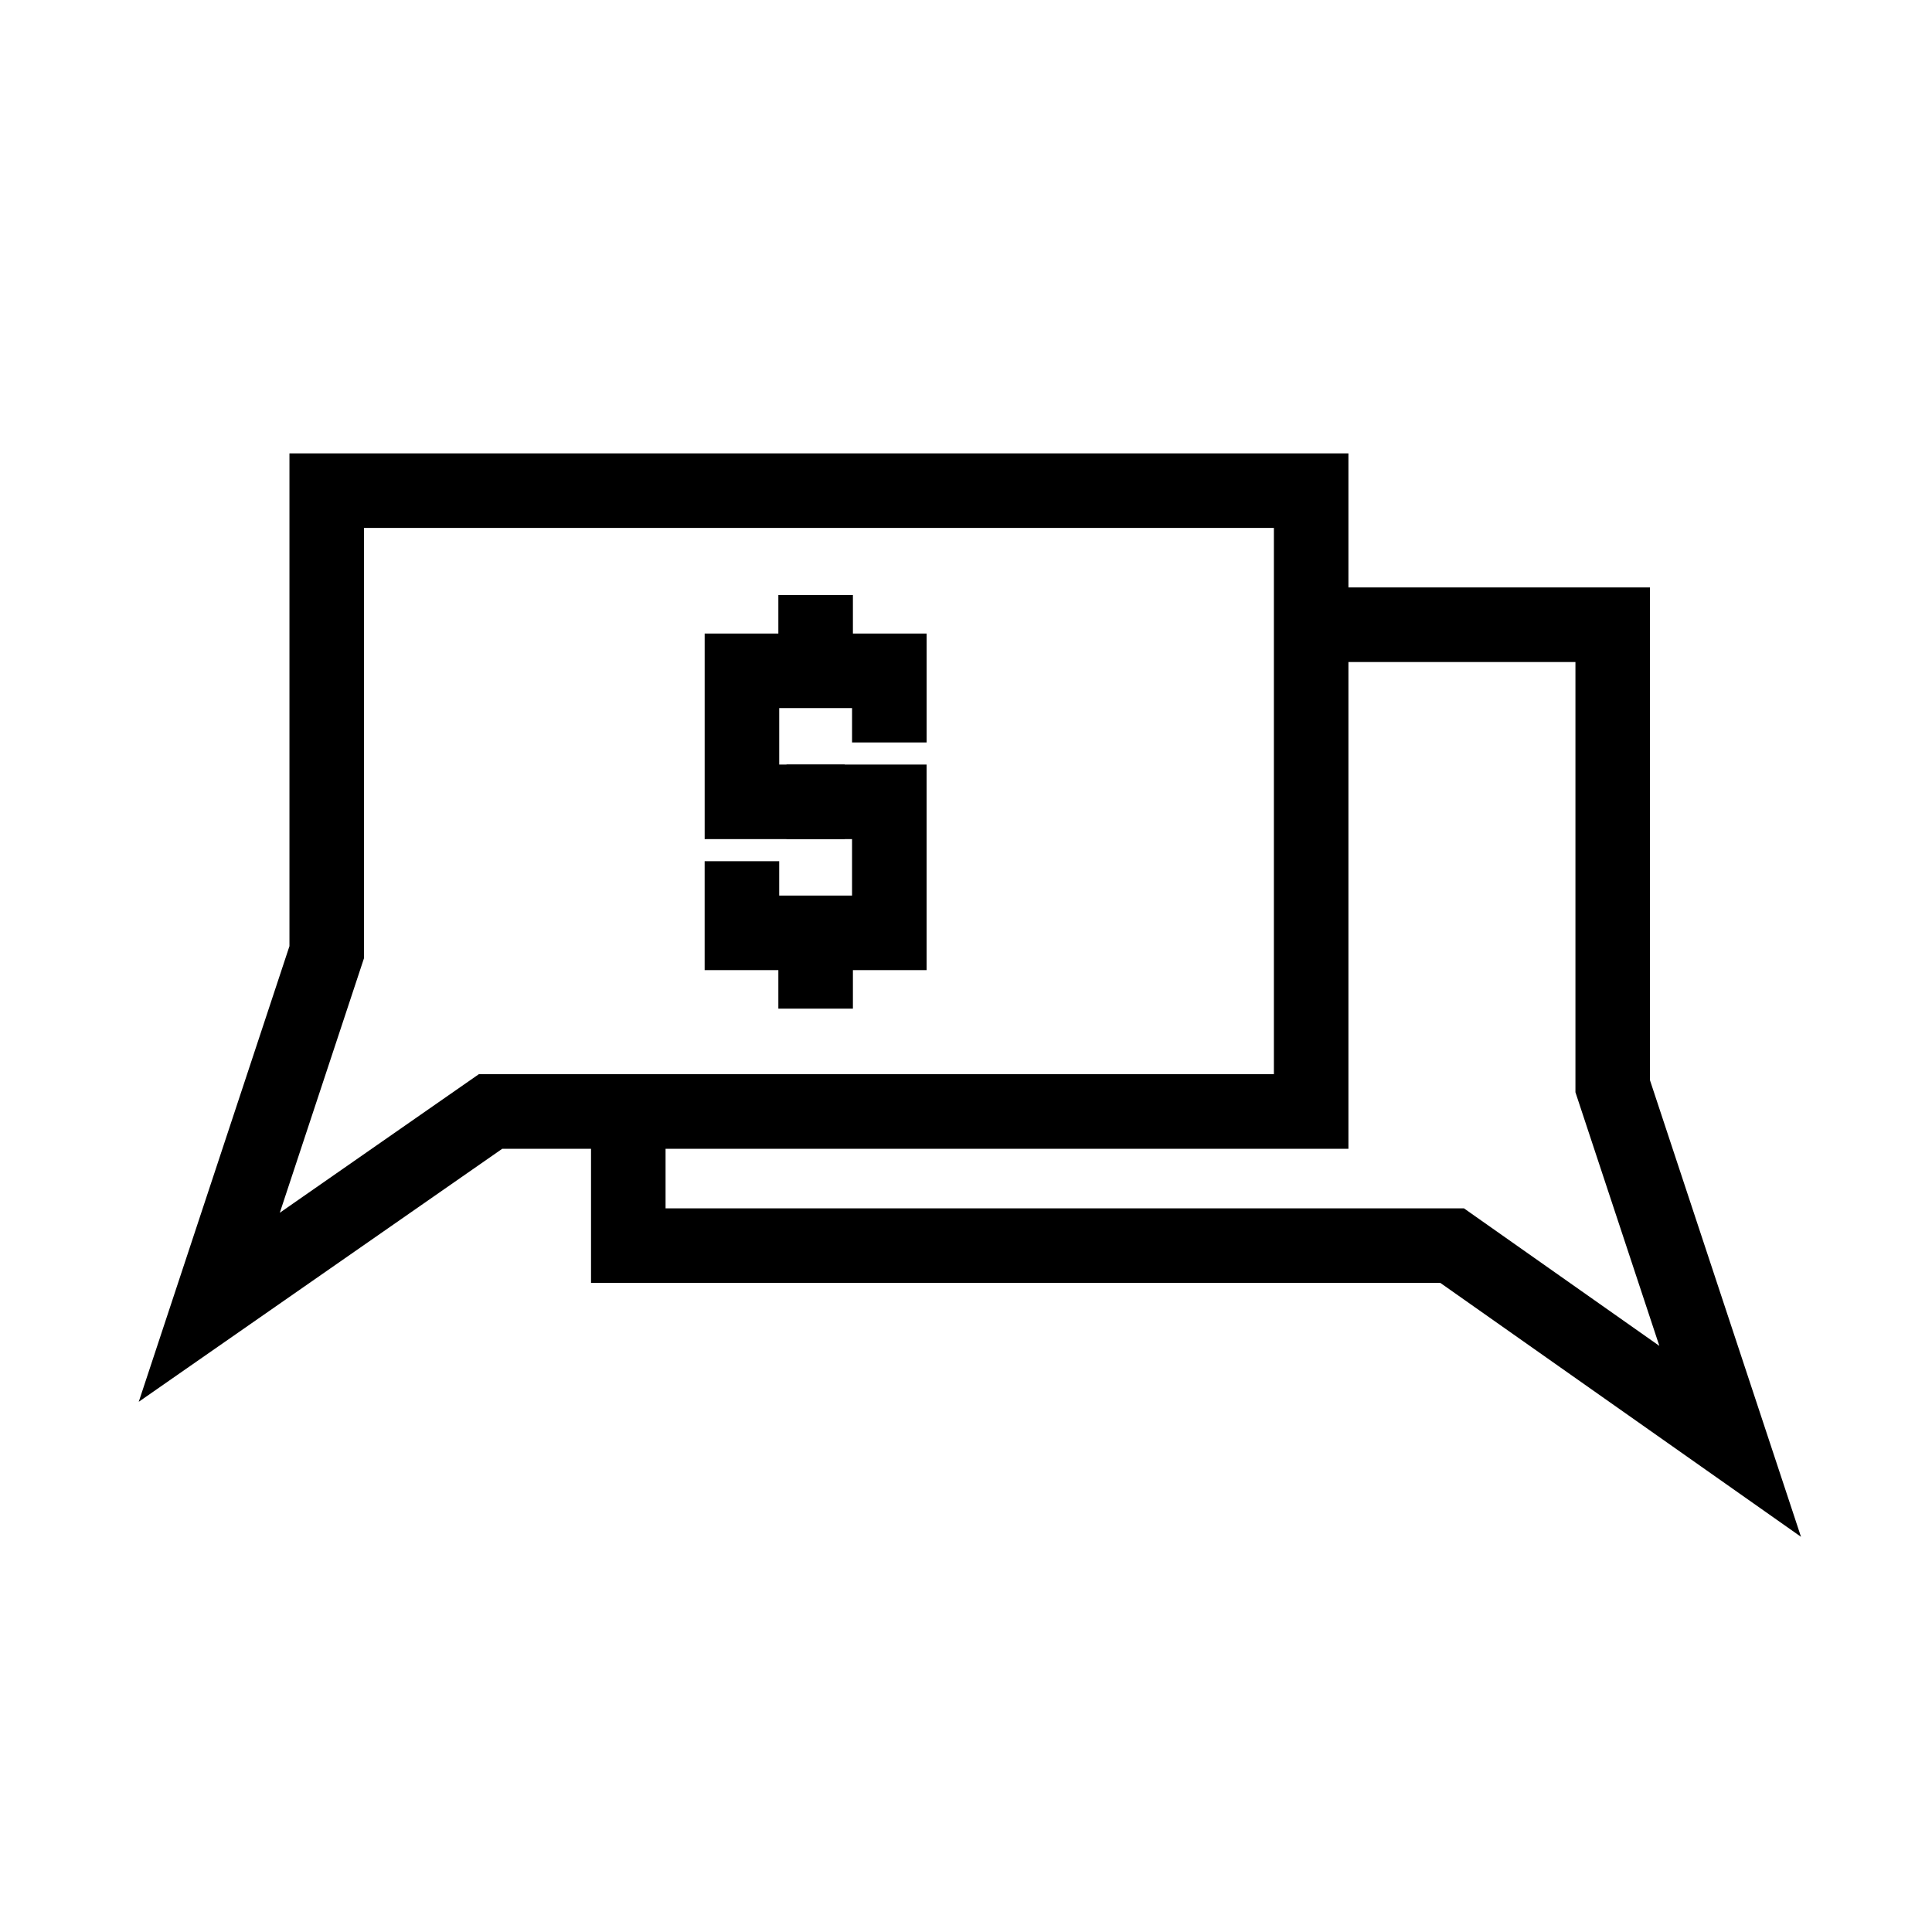
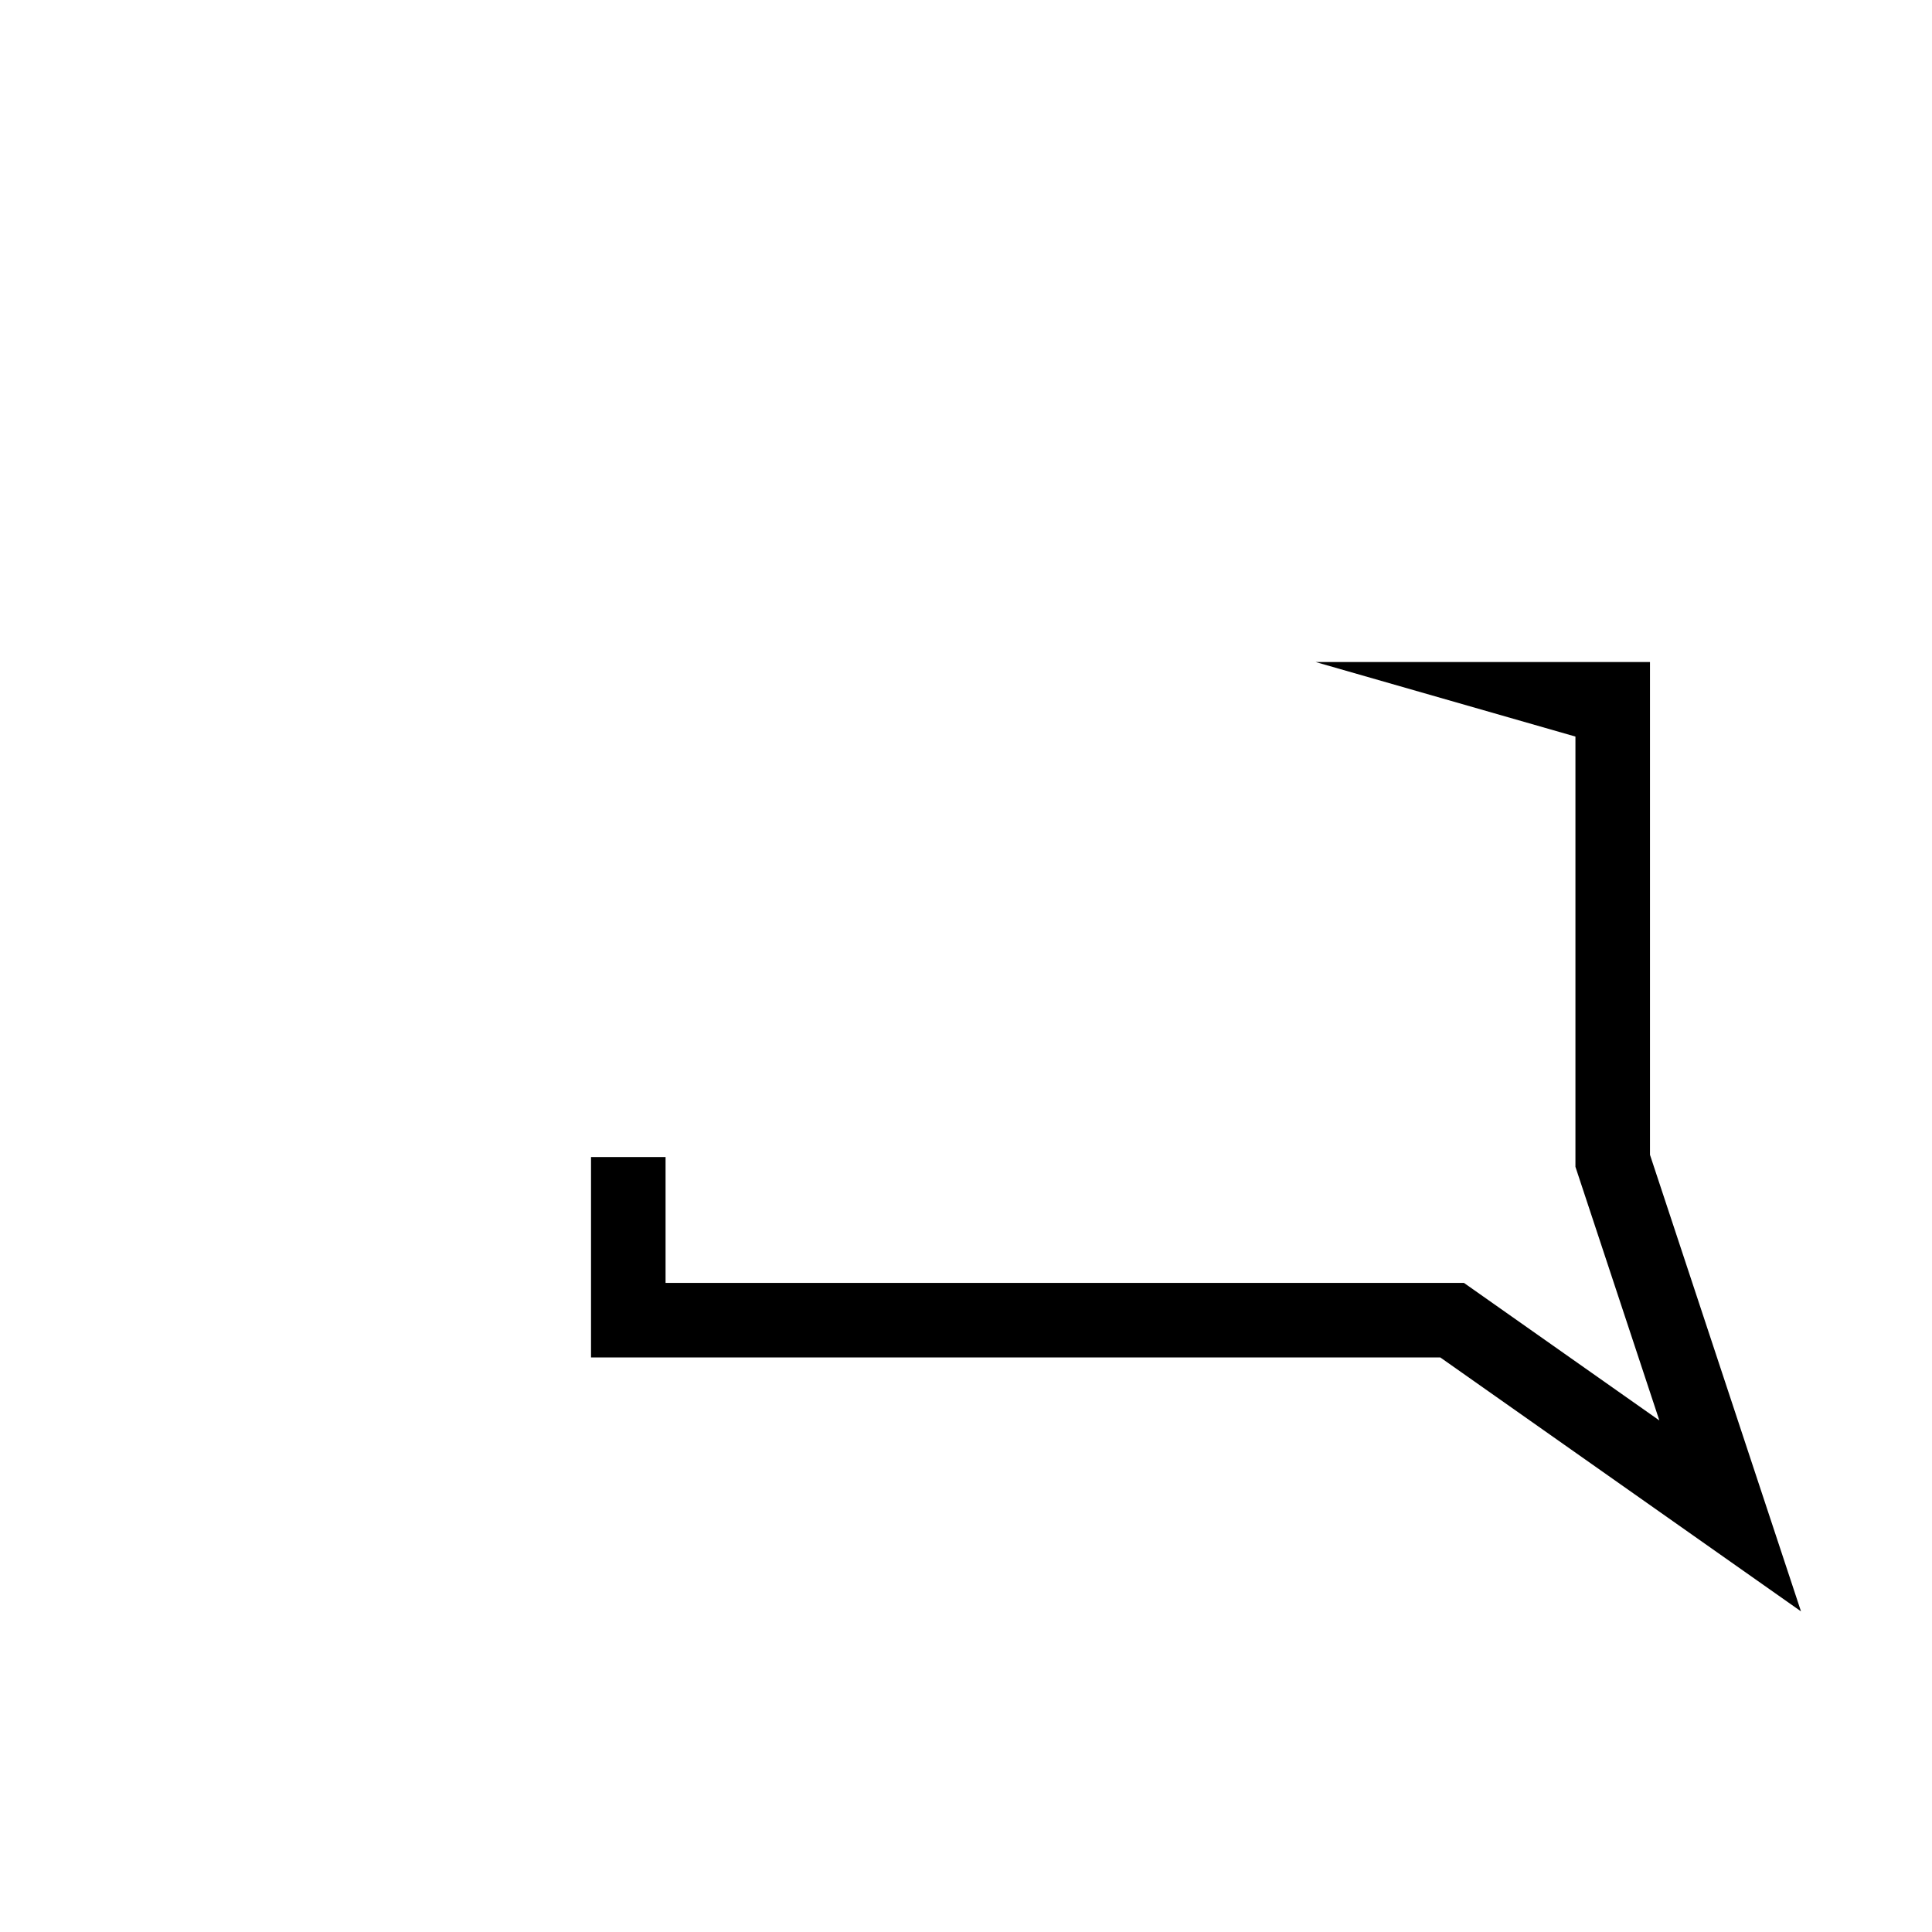
<svg xmlns="http://www.w3.org/2000/svg" fill="#000000" width="800px" height="800px" version="1.1" viewBox="144 144 512 512">
  <g>
-     <path d="m180.77 515.49 39.938-120.75v-130.59h280.64v184.29h-224.25zm37.379-50.094 22.316-67.469v-114.02h241.13v144.77h-210.7z" fill-rule="evenodd" />
-     <path d="m492.63 319.44h-9.879v-19.758h98.512v130.6l40.02 120.99-95.586-67.293h-225.07v-53.105h19.754v33.348h211.58l51.785 36.453-22.238-67.215v-114.02z" />
-     <path d="m357.98 346.61h9.875v19.758h-37.113v-54.469h58.82v28.863h-19.758v-9.105h-19.305v14.953z" />
-     <path d="m362.32 366.37h-9.879v-19.758h37.117v54.48h-58.82v-28.863h19.758v9.105h19.305v-14.965z" />
-     <path d="m370.03 320.26v9.879h-19.758v-28.441h19.758z" />
-     <path d="m370.03 401.42v9.879h-19.758v-28.441h19.758z" />
+     <path d="m492.63 319.44h-9.879h98.512v130.6l40.02 120.99-95.586-67.293h-225.07v-53.105h19.754v33.348h211.58l51.785 36.453-22.238-67.215v-114.02z" />
  </g>
</svg>